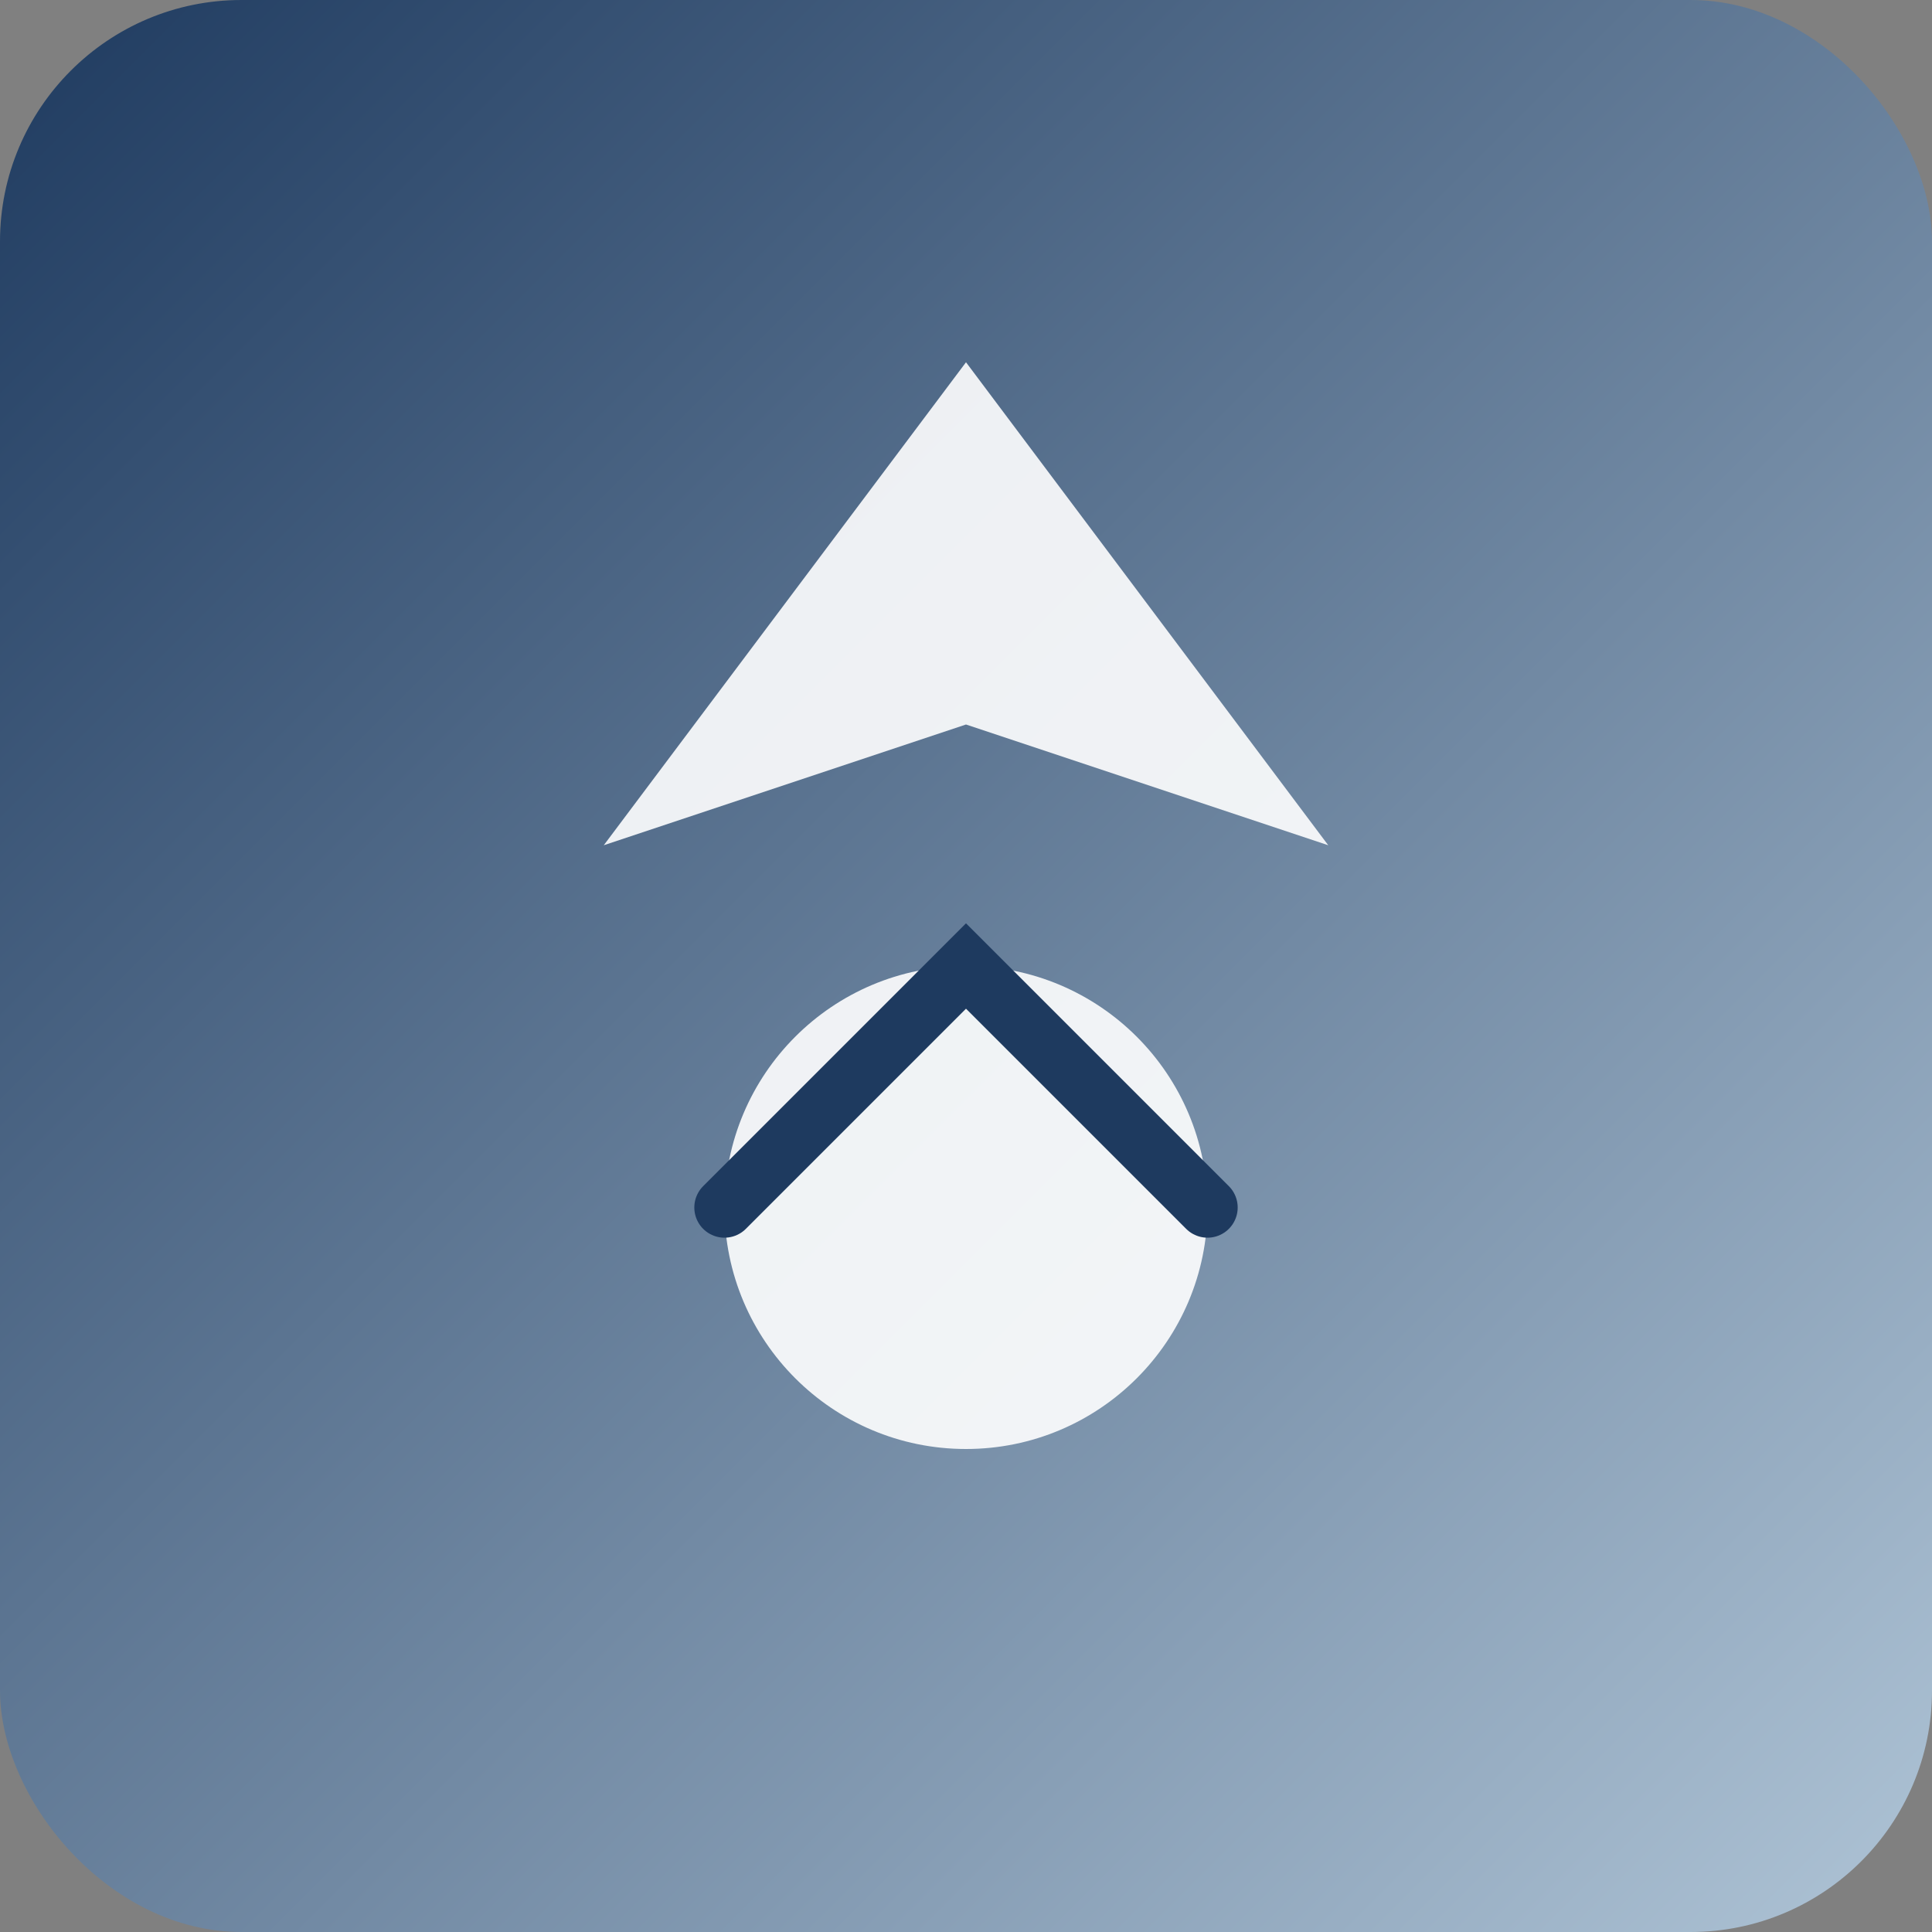
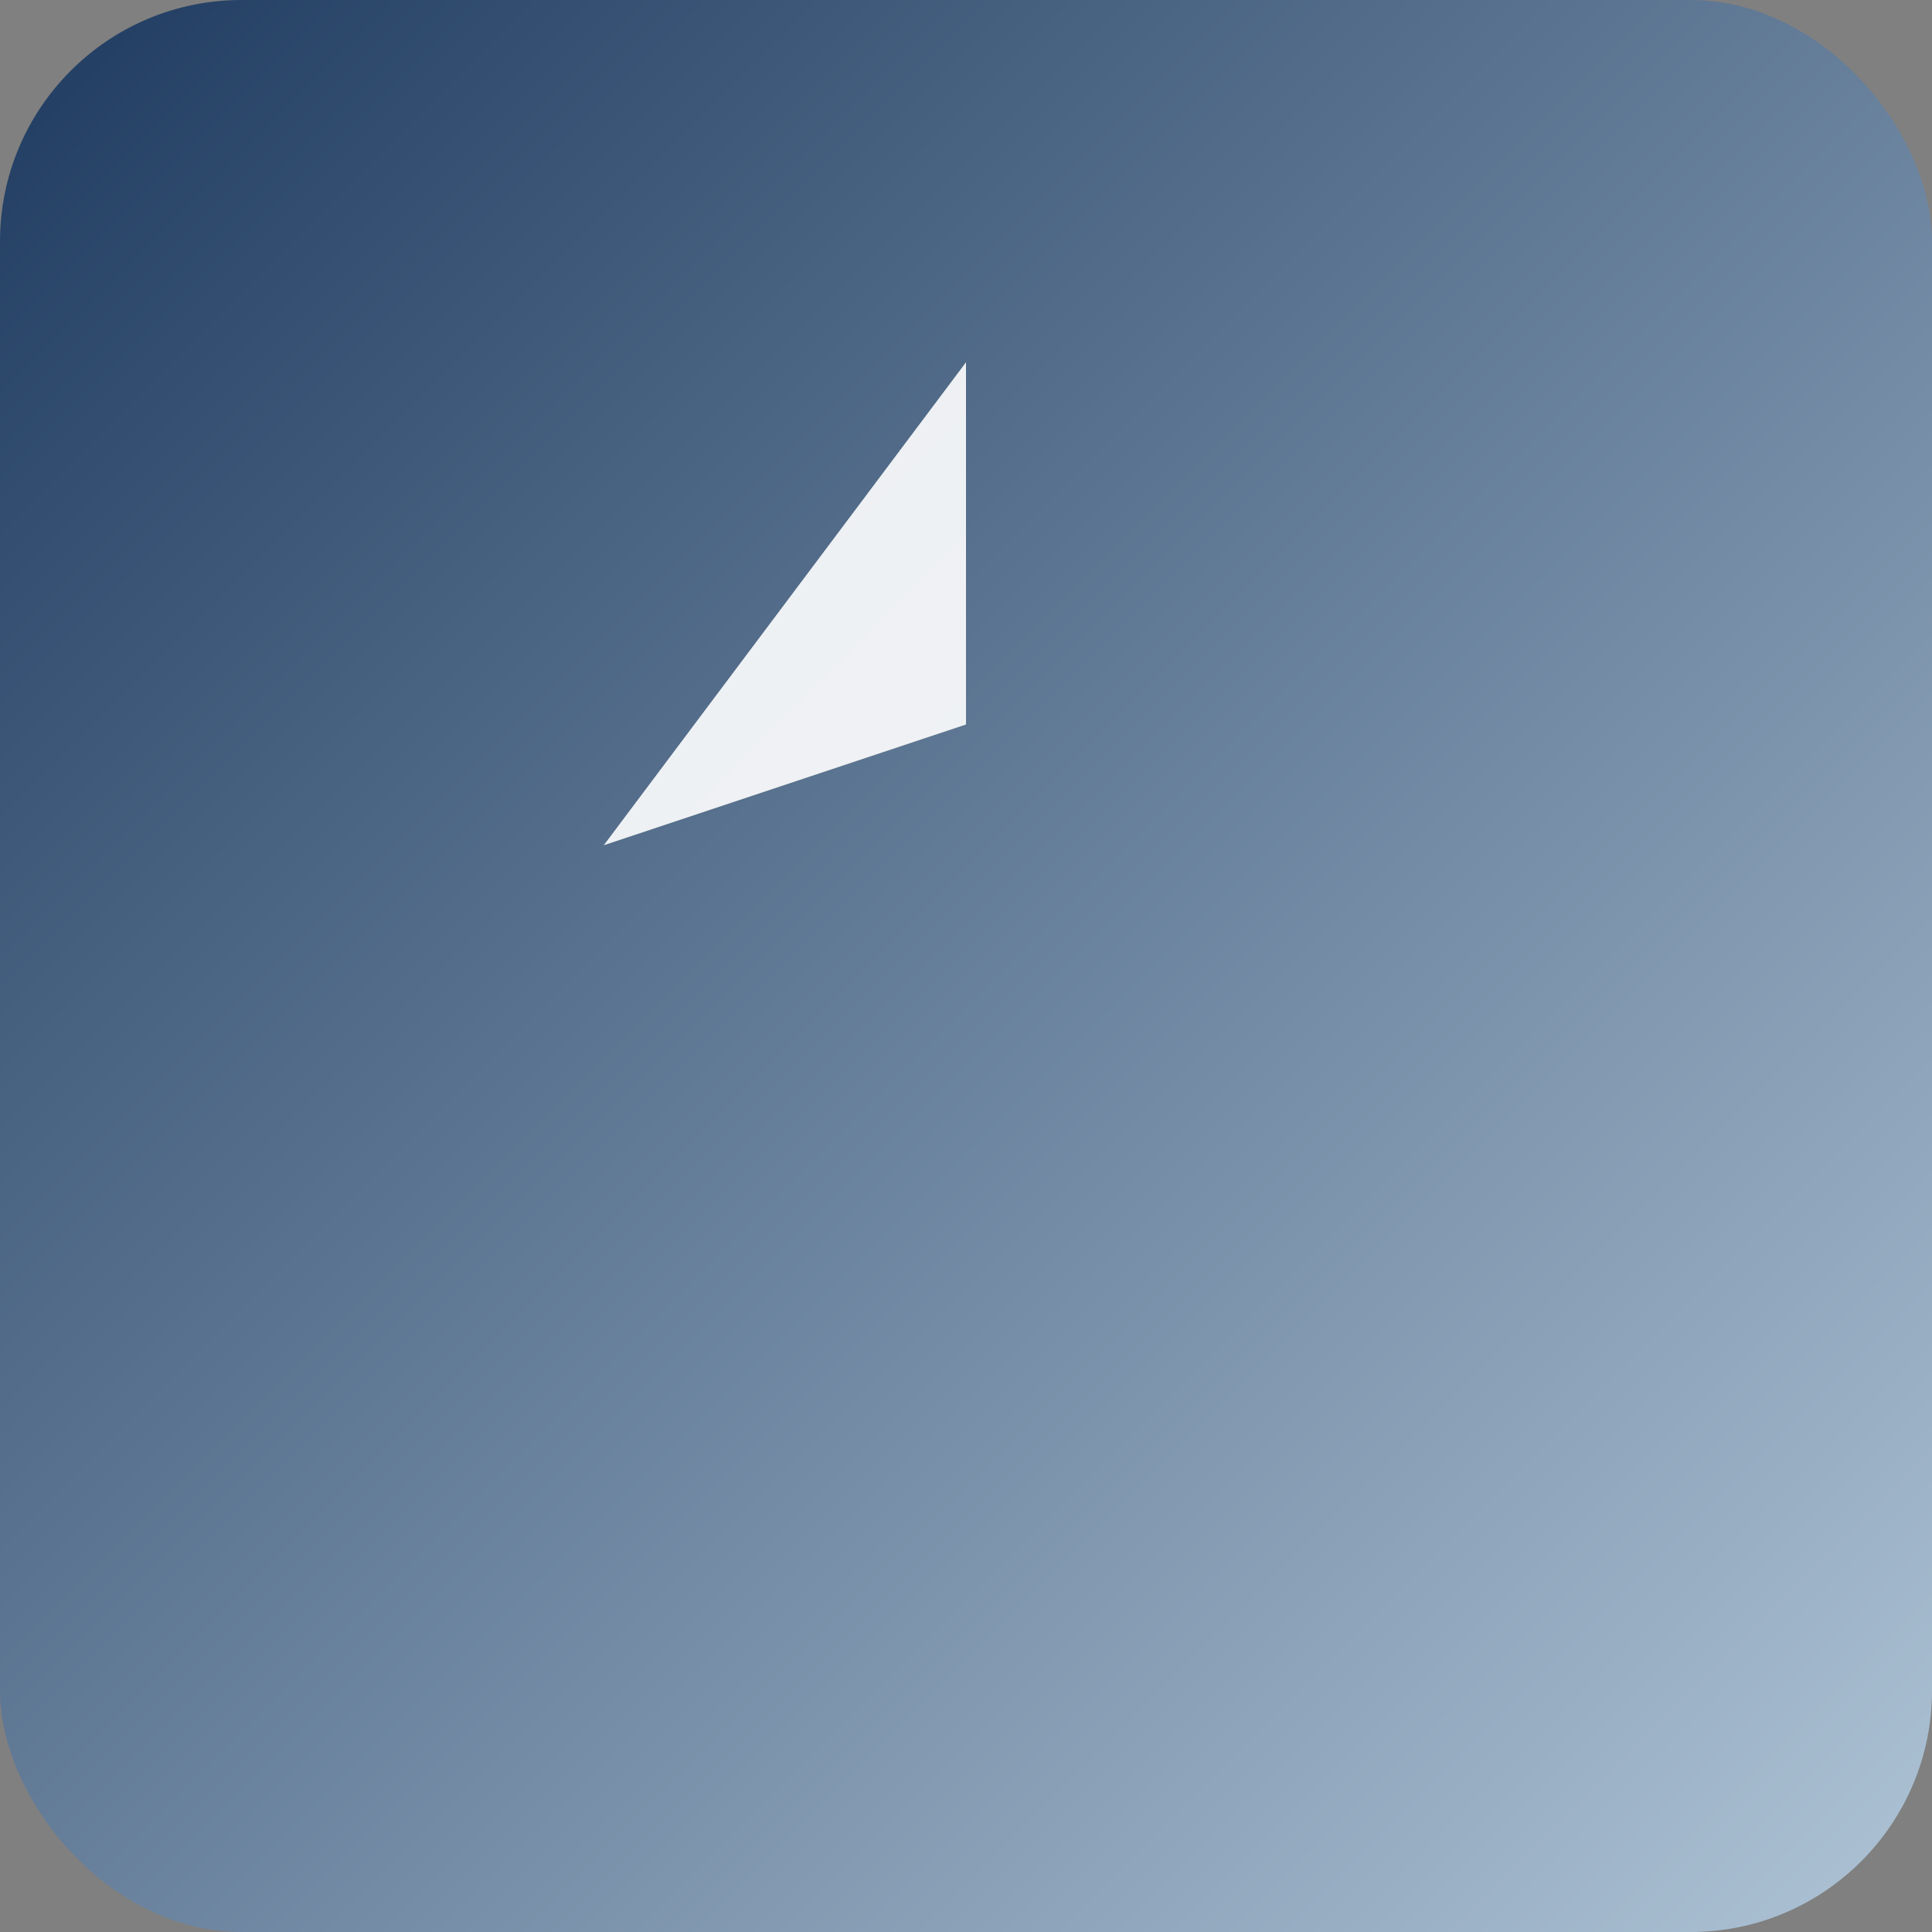
<svg xmlns="http://www.w3.org/2000/svg" viewBox="0 0 64 64">
  <rect x="0" y="0" width="64" height="64" fill="#808080" stroke="none" />
  <defs>
    <linearGradient id="grad1" x1="0%" y1="0%" x2="100%" y2="100%">
      <stop offset="0%" style="stop-color:#1E3A5F;stop-opacity:1" />
      <stop offset="100%" style="stop-color:#AFC4D6;stop-opacity:1" />
    </linearGradient>
  </defs>
  <rect width="64" height="64" rx="8" fill="url(#grad1)" />
-   <path d="M32 12 L20 28 L32 24 L44 28 Z" fill="#FFFFFF" opacity="0.9" />
-   <circle cx="32" cy="40" r="8" fill="#FFFFFF" opacity="0.9" />
-   <path d="M24 40 L32 32 L40 40" stroke="#1E3A5F" stroke-width="2" fill="none" stroke-linecap="round" />
+   <path d="M32 12 L20 28 L32 24 Z" fill="#FFFFFF" opacity="0.9" />
</svg>